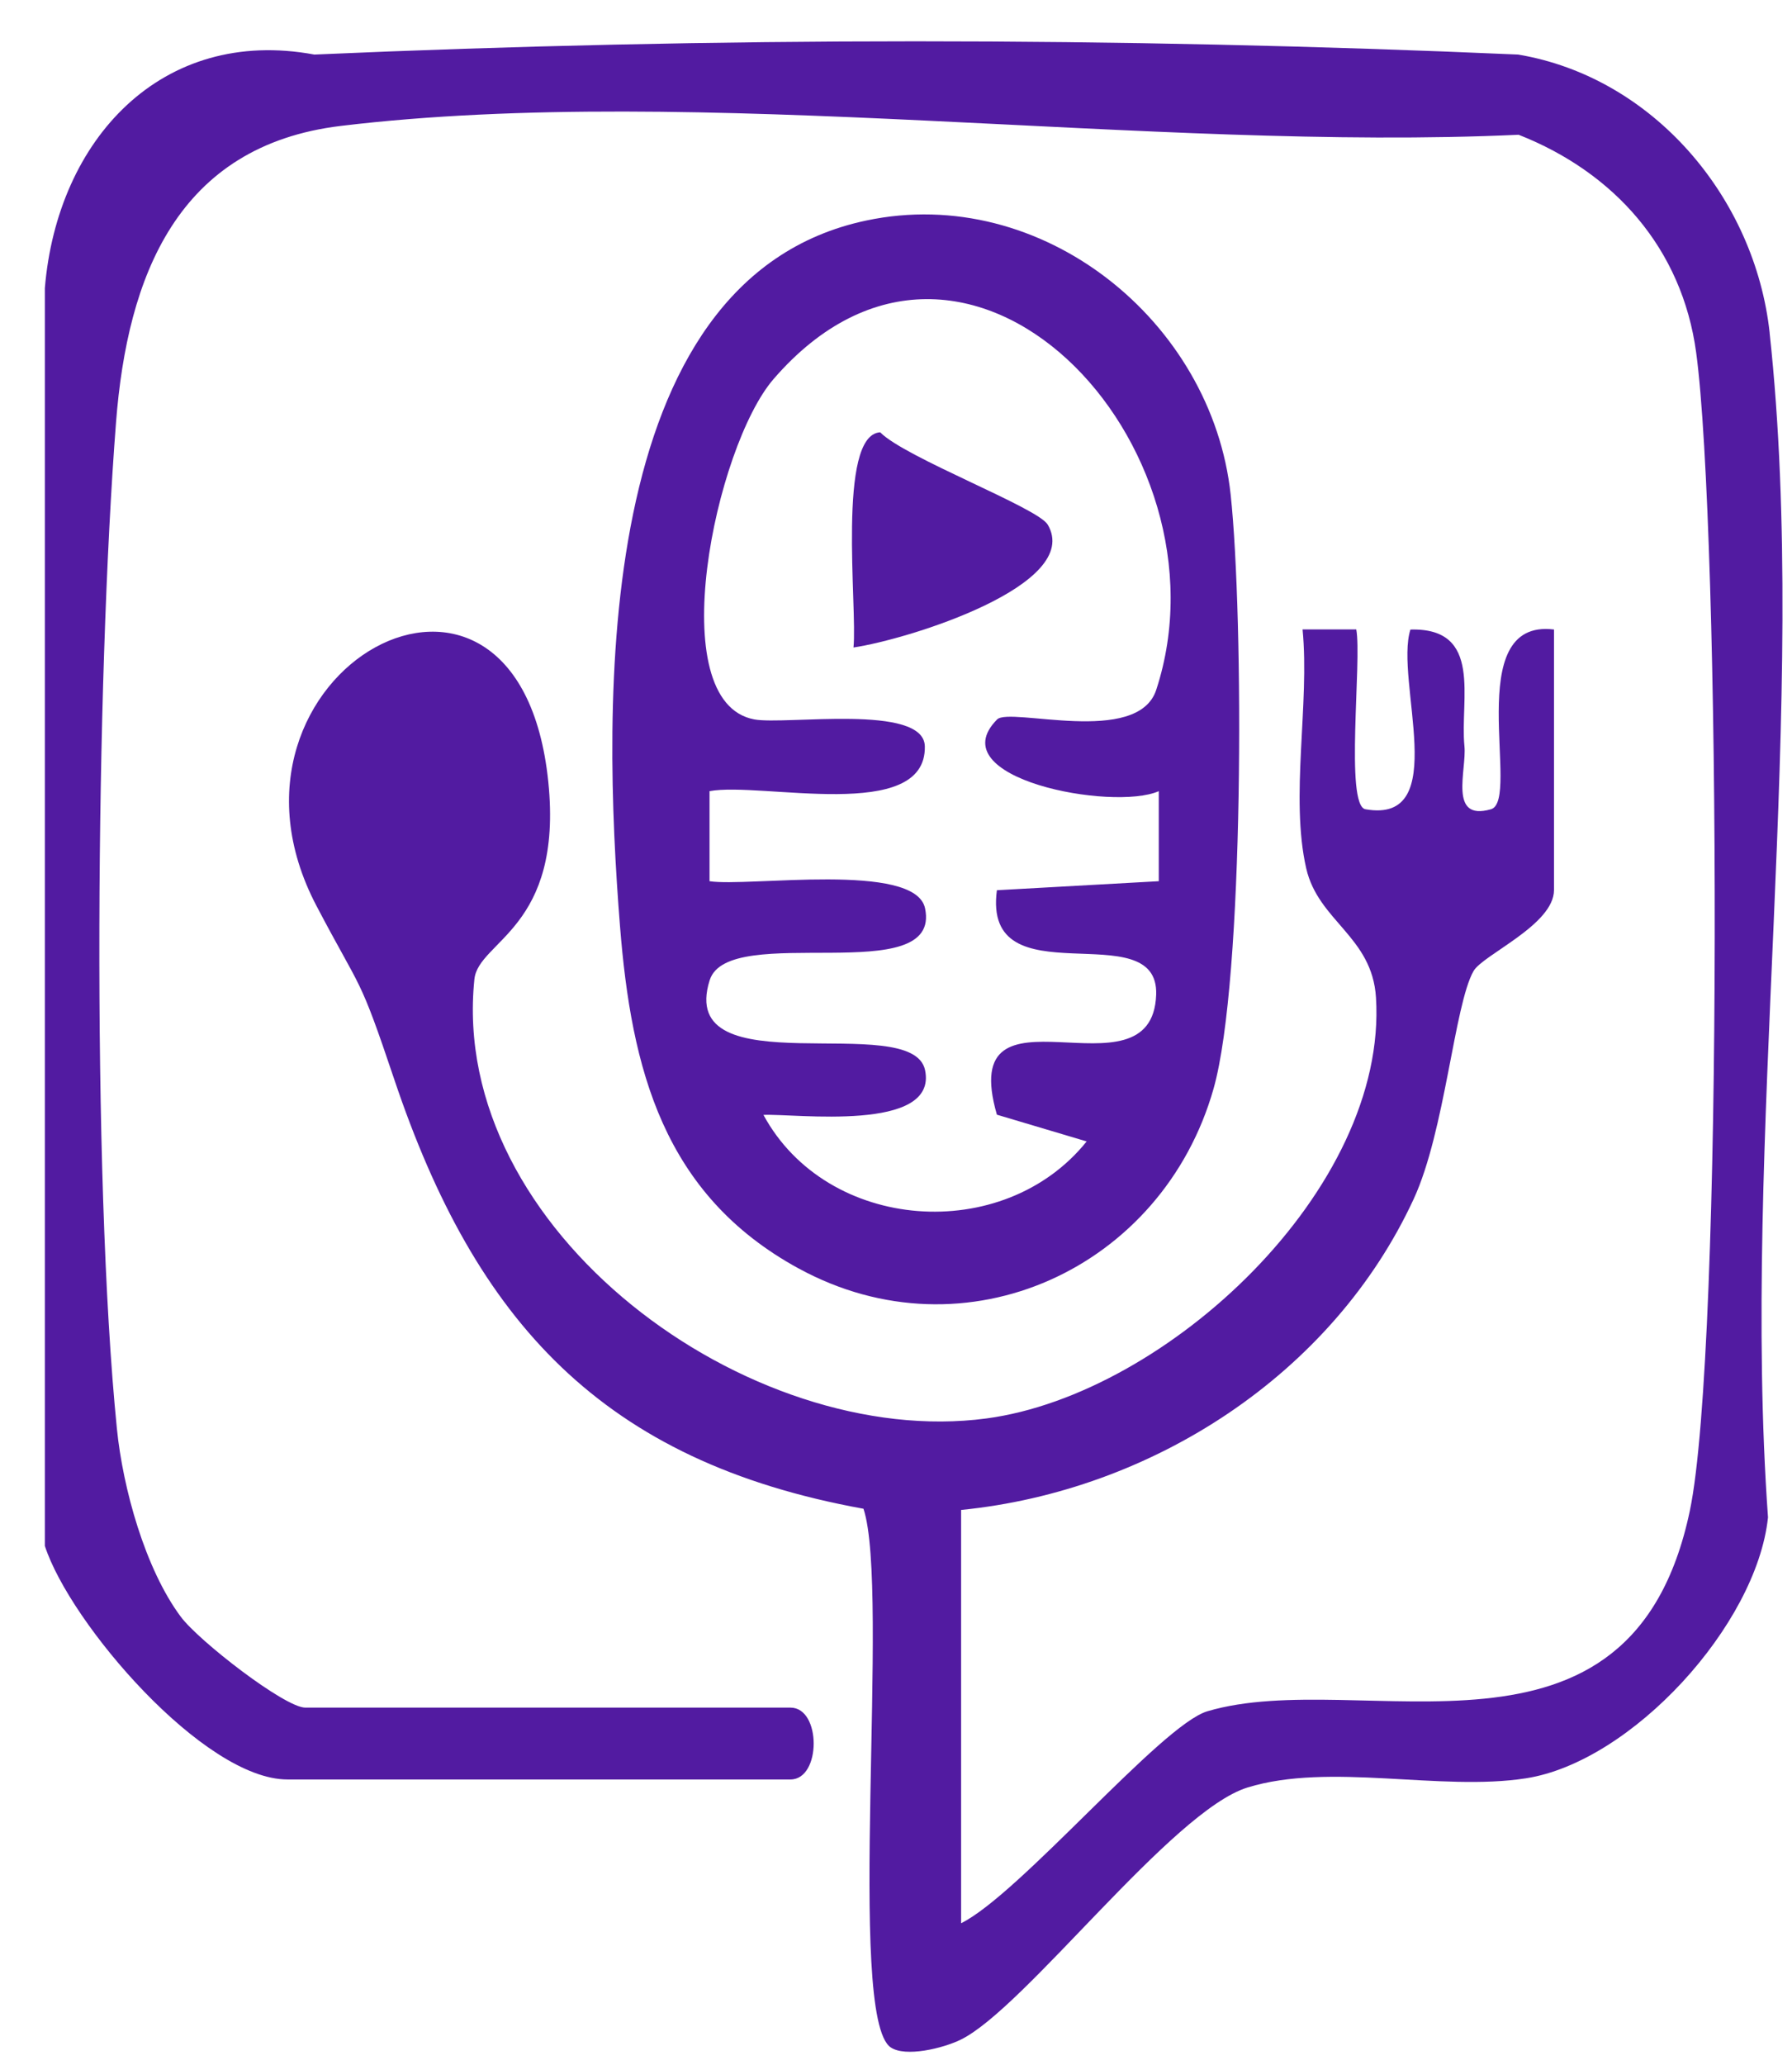
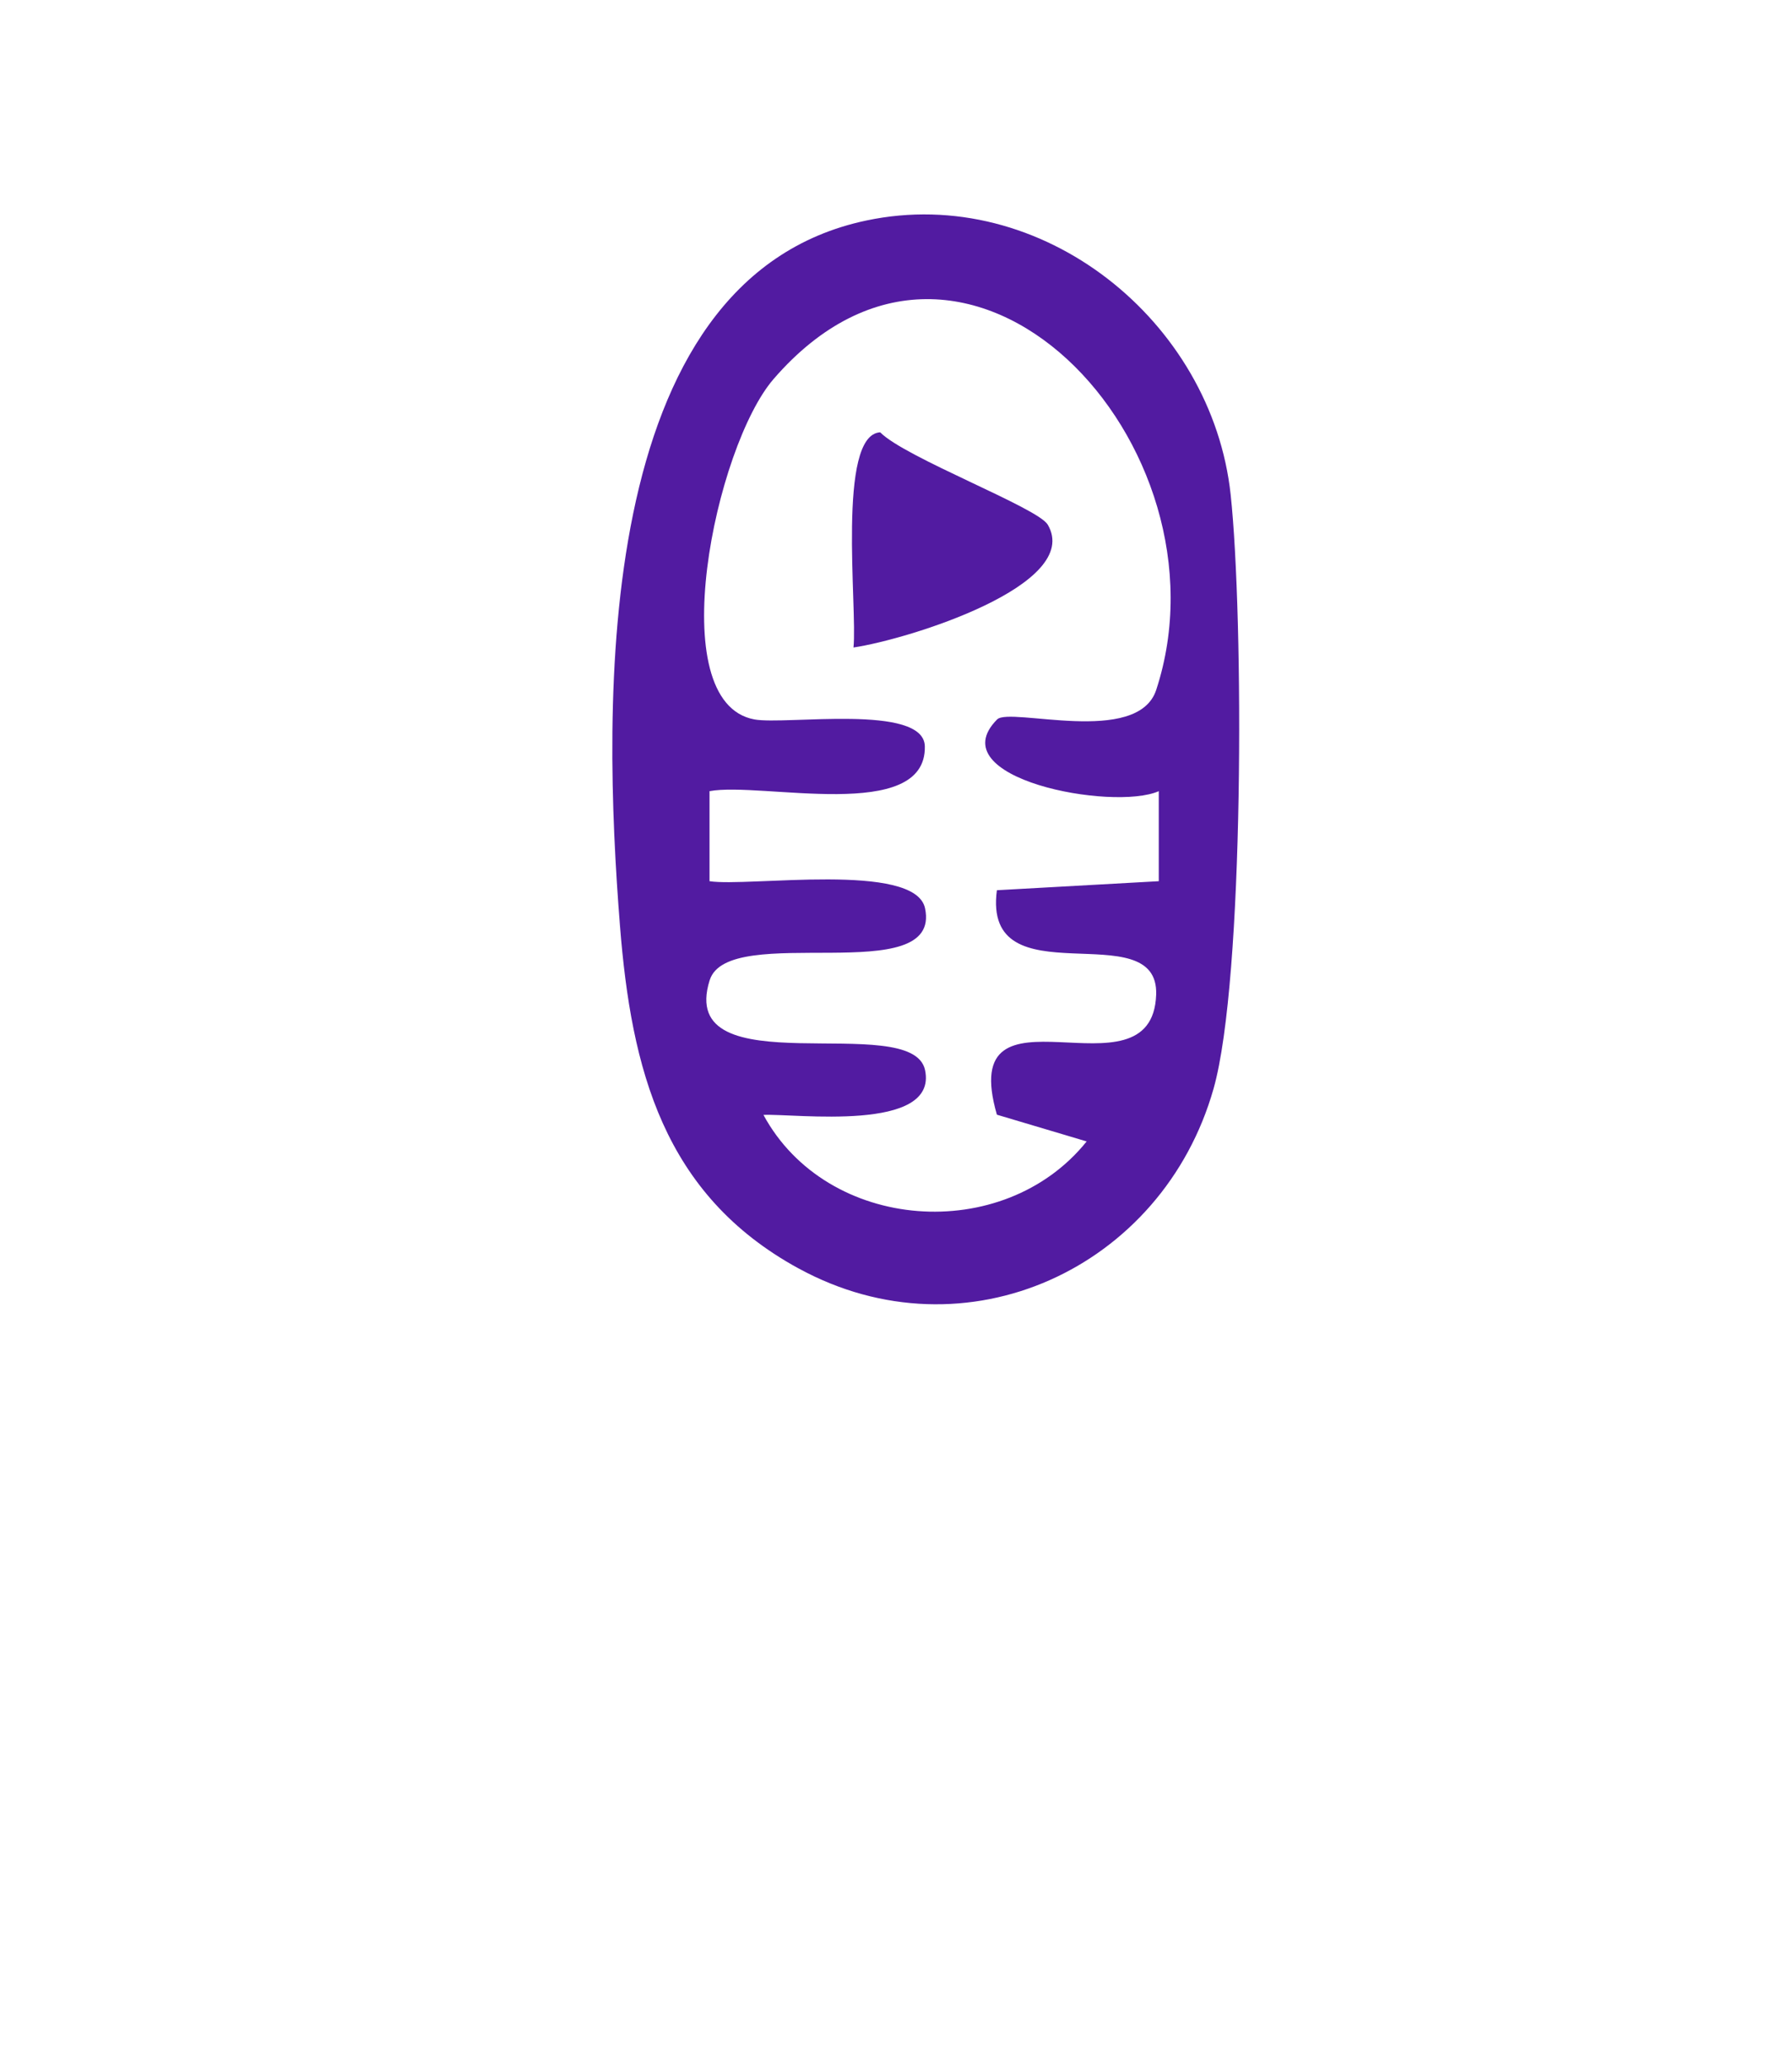
<svg xmlns="http://www.w3.org/2000/svg" width="33" height="38" viewBox="0 0 33 38" fill="none">
  <g clip-path="url(#clip0_75_1278)">
-     <path d="M32.589 6.128C32.319 3.639 30.444 1.422 27.957 1.004C20.549 0.679 13.159 0.679 5.789 1.004C2.98 0.484 1.054 2.562 0.826 5.302V28.45C1.291 29.878 3.757 32.748 5.293 32.748H14.557C15.126 32.748 15.127 31.426 14.557 31.426H5.623C5.244 31.426 3.66 30.199 3.328 29.752C2.672 28.87 2.263 27.39 2.153 26.295C1.683 21.622 1.767 12.519 2.137 7.768C2.346 5.089 3.263 2.679 6.278 2.317C12.859 1.526 21.209 2.794 27.966 2.48C29.734 3.176 30.976 4.577 31.235 6.487C31.678 9.742 31.743 24.838 31.118 27.806C30.036 32.944 25.075 30.652 22.234 31.493C21.385 31.744 18.783 34.856 17.699 35.394V27.788C21.217 27.437 24.541 25.293 26.034 22.064C26.61 20.819 26.782 18.496 27.134 17.873C27.304 17.57 28.617 17.023 28.617 16.38V11.585C26.887 11.371 28.02 14.731 27.456 14.893C26.666 15.12 27.012 14.17 26.968 13.732C26.881 12.872 27.318 11.548 25.973 11.586C25.677 12.516 26.743 15.175 25.145 14.893C24.763 14.826 25.082 12.149 24.976 11.583H23.987C24.121 12.955 23.754 14.666 24.054 15.98C24.277 16.955 25.269 17.233 25.339 18.359C25.56 21.877 21.49 25.661 18.166 26.104C13.796 26.688 8.26 22.648 8.736 18.022C8.809 17.31 10.373 17.09 10.097 14.388C9.548 9.034 3.576 12.38 5.827 16.669C6.676 18.286 6.6 17.899 7.261 19.866C8.76 24.323 11.094 26.896 15.901 27.766C16.396 29.243 15.577 37.122 16.403 37.679C16.676 37.863 17.362 37.697 17.691 37.537C18.877 36.958 21.577 33.326 22.973 32.896C24.488 32.429 26.517 32.972 28.099 32.727C30.046 32.426 32.35 29.907 32.558 27.925C32.062 20.995 33.324 12.918 32.588 6.128H32.589Z" fill="#521BA1" />
    <path d="M14.706 23.343C17.784 25.024 21.41 23.341 22.348 20.035C22.916 18.03 22.904 11.35 22.663 9.105C22.321 5.909 19.186 3.375 15.954 4.058C10.873 5.129 11.1 13.026 11.417 17.039C11.626 19.677 12.215 21.984 14.705 23.343L14.706 23.343ZM13.07 18.037C13.412 16.953 17.352 18.22 17.035 16.716C16.854 15.852 13.776 16.328 13.066 16.217V14.56C14.014 14.383 17.062 15.156 17.031 13.734C17.013 12.945 14.47 13.345 13.893 13.24C12.177 12.925 13.172 8.216 14.245 6.976C17.802 2.866 22.763 8.211 21.292 12.696C20.951 13.738 18.595 13.005 18.362 13.24C17.283 14.328 20.498 14.932 21.339 14.56V16.217L18.358 16.383C18.084 18.438 21.346 16.785 21.291 18.307C21.217 20.342 17.591 17.861 18.358 20.514L20.011 21.006C18.479 22.913 15.231 22.678 14.059 20.518C14.631 20.49 17.278 20.849 17.035 19.693C16.799 18.576 12.439 20.041 13.069 18.038L13.07 18.037Z" fill="#521BA1" />
    <path d="M19.292 9.653C19.108 9.342 16.664 8.421 16.209 7.956C15.407 8.001 15.792 11.195 15.717 11.916C16.73 11.766 19.949 10.763 19.293 9.653H19.292Z" fill="#521BA1" />
  </g>
  <defs>
    <clipPath id="clip0_75_1278">
      <rect width="32" height="37" fill="white" transform="translate(0.826 0.76)" />
    </clipPath>
  </defs>
</svg>